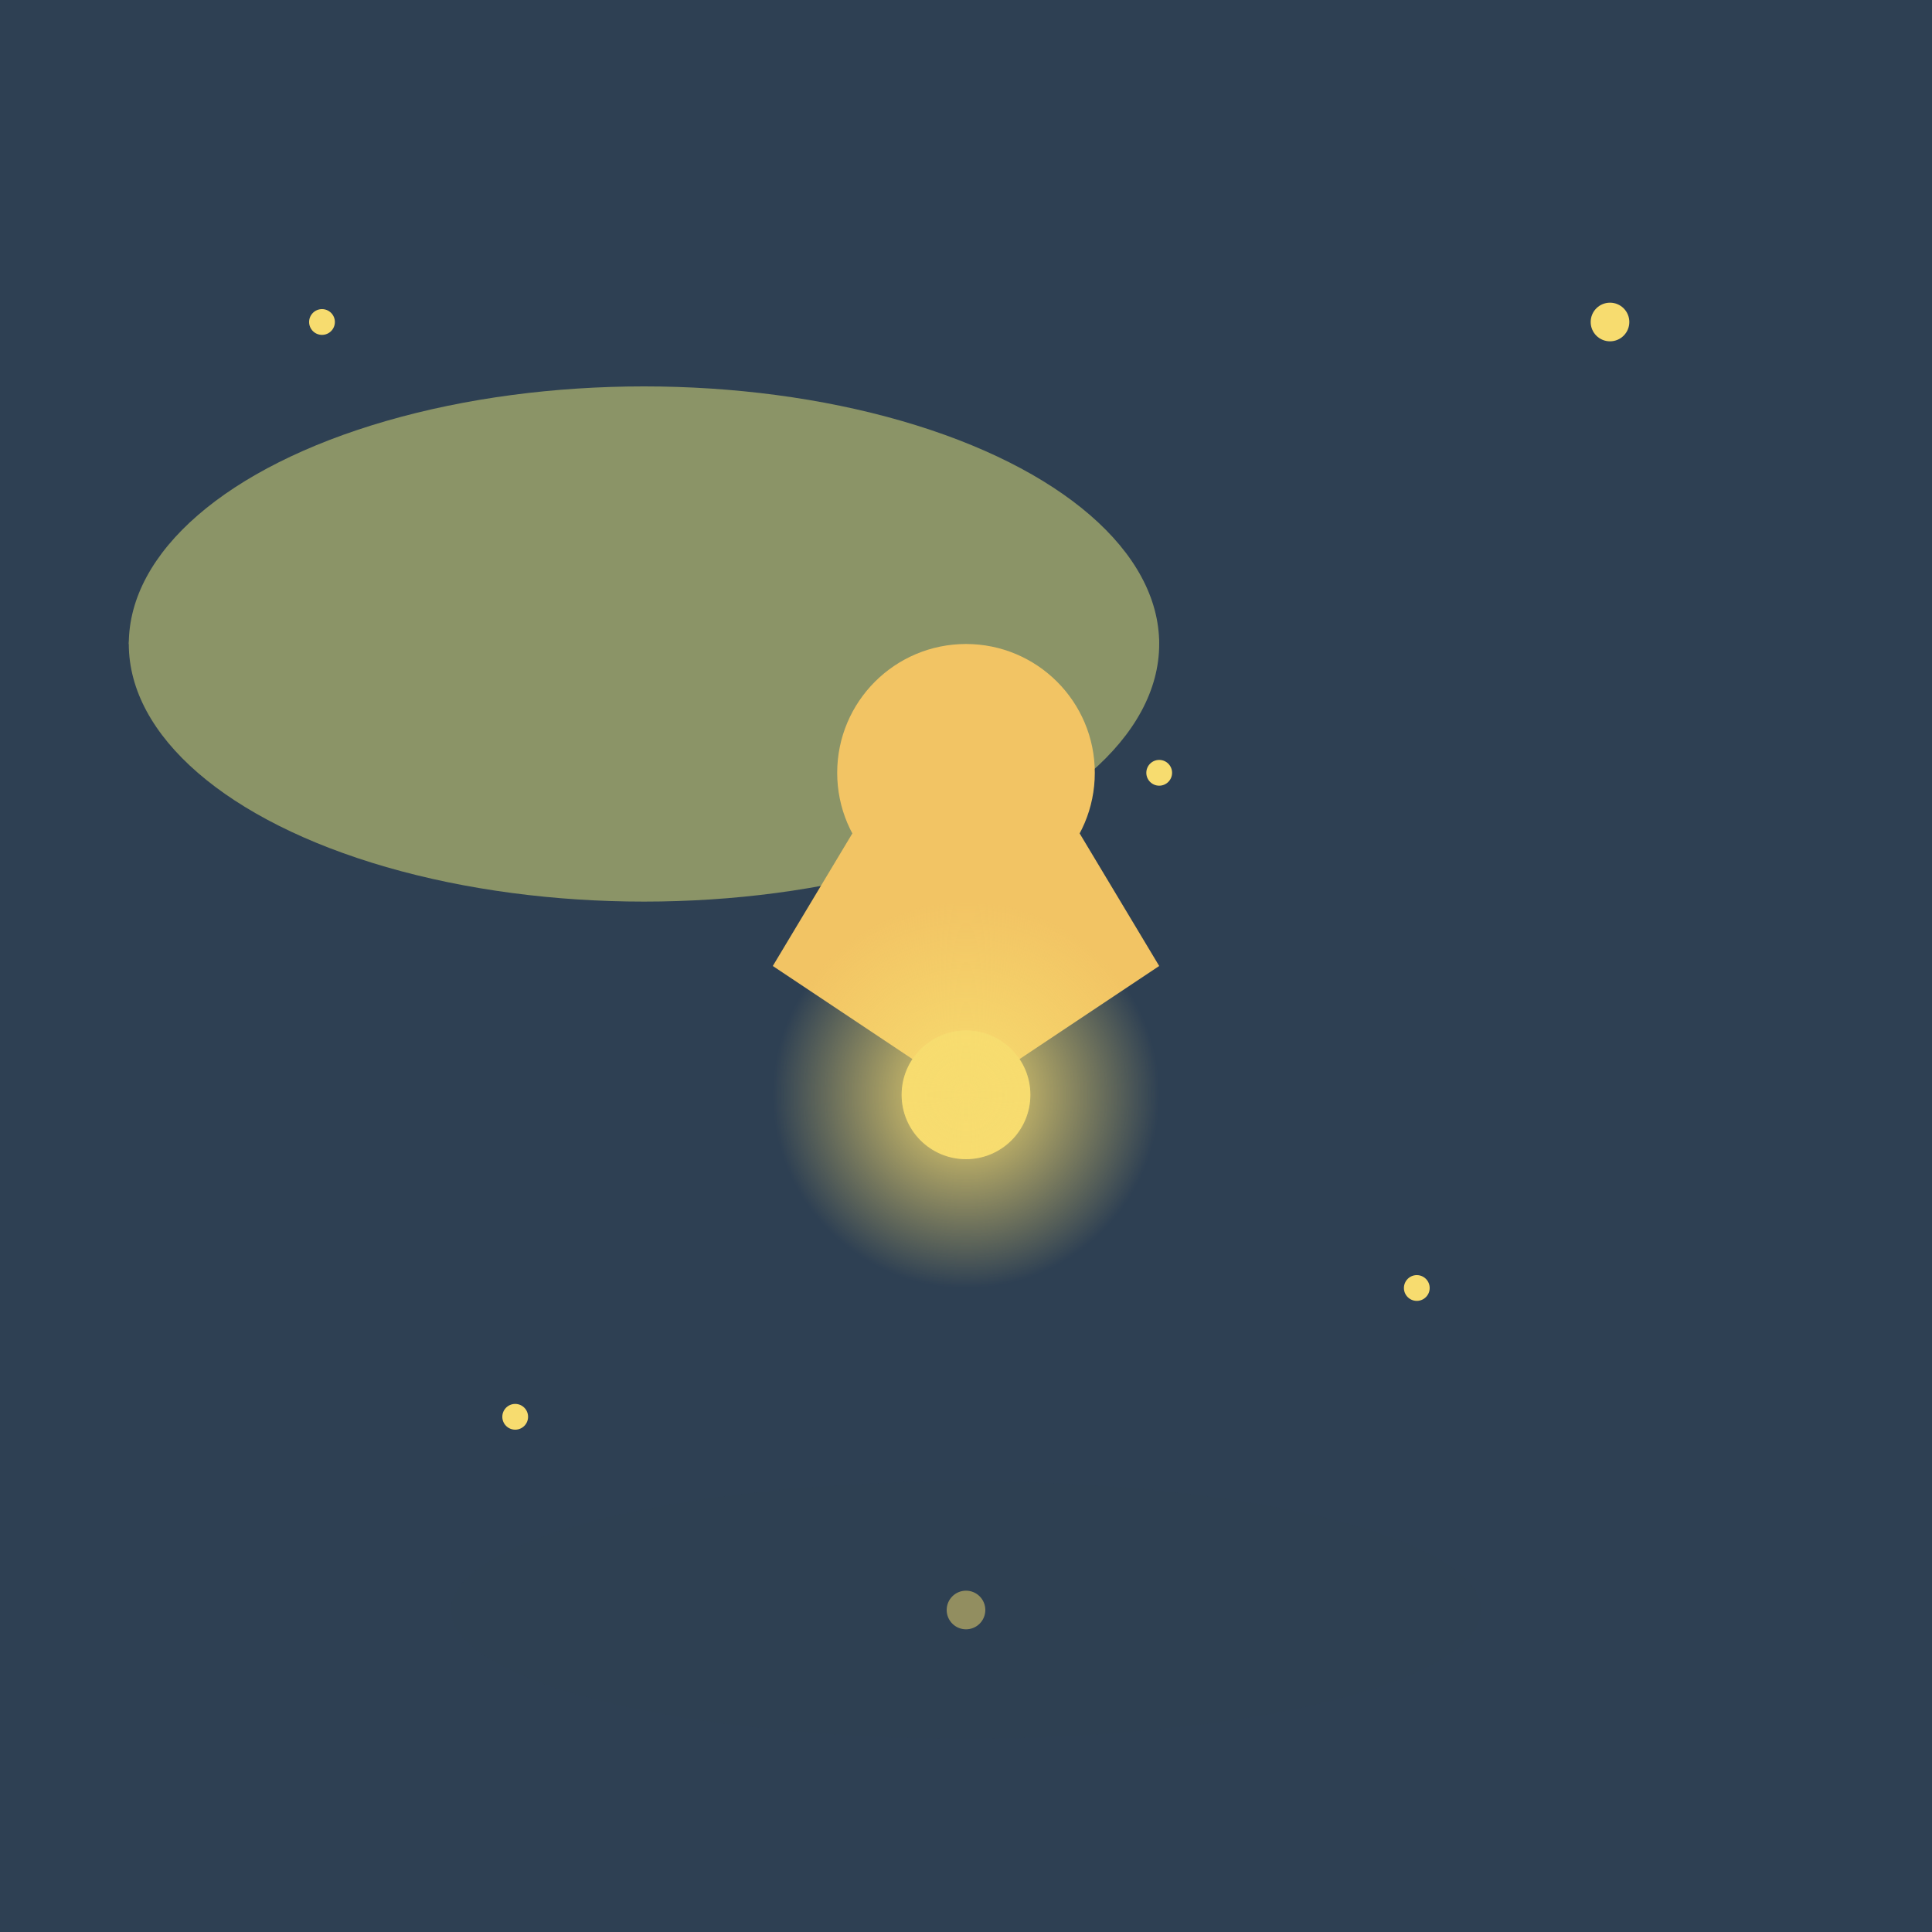
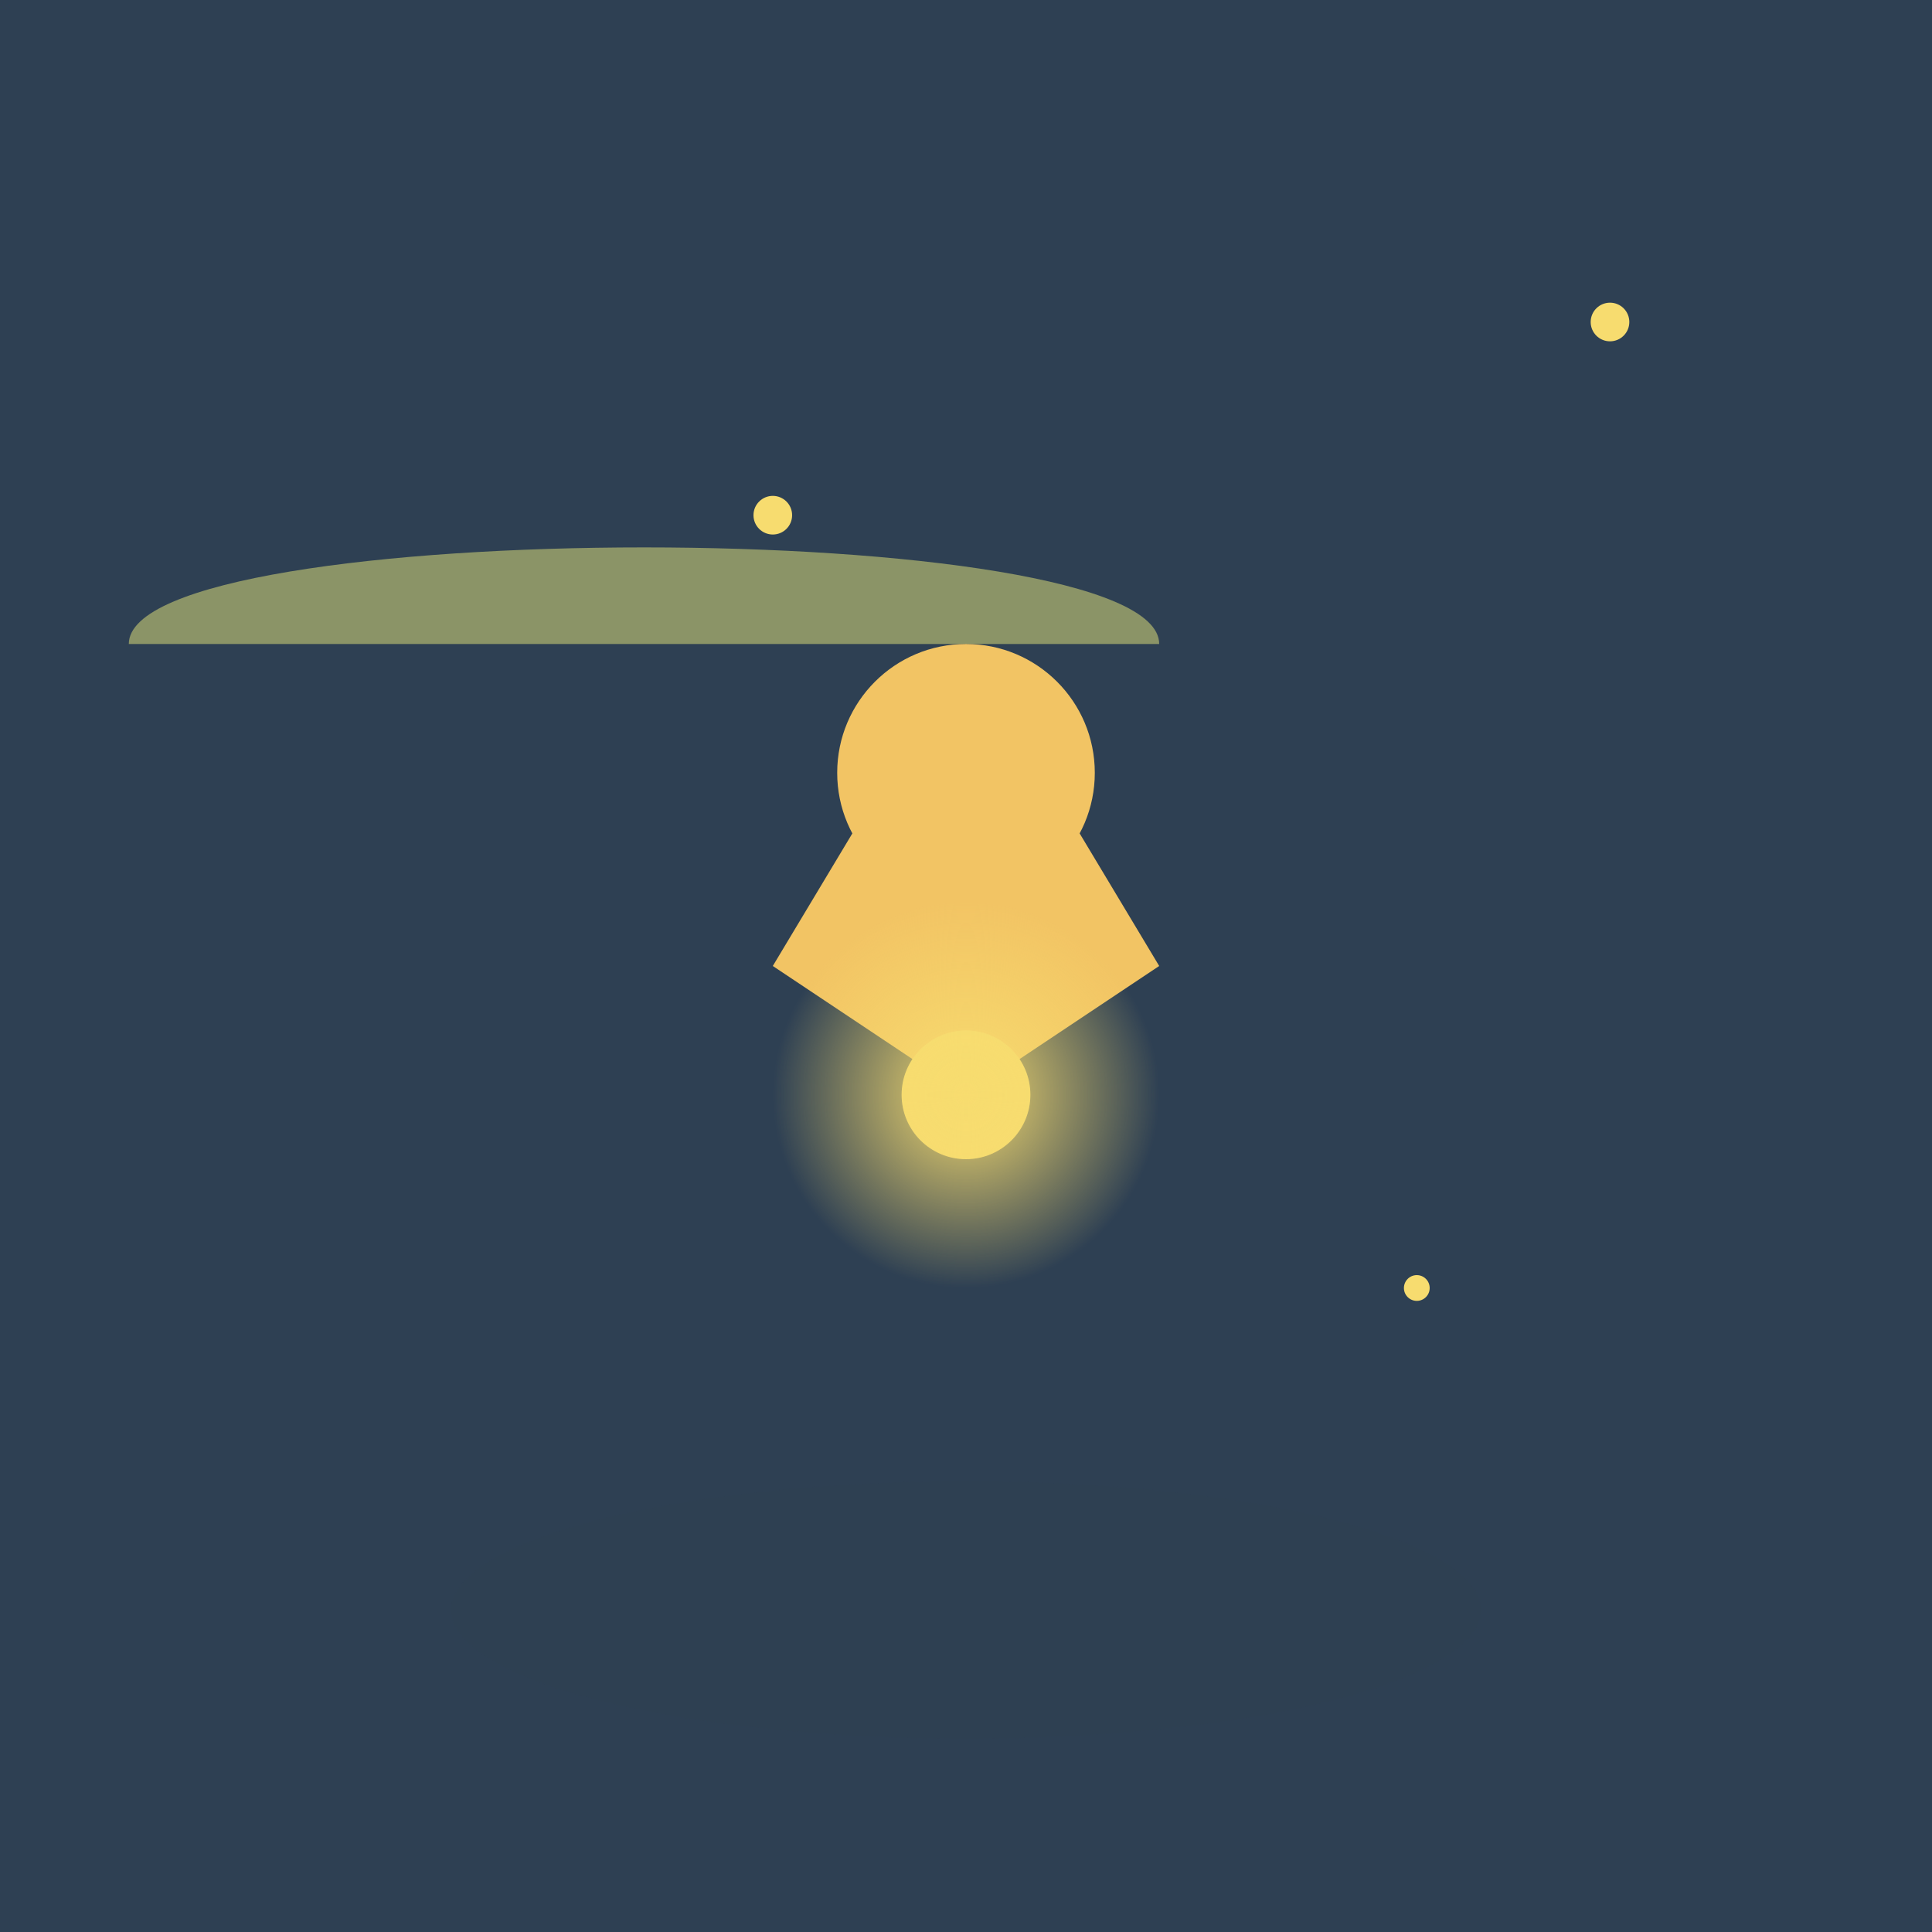
<svg xmlns="http://www.w3.org/2000/svg" viewBox="0 0 300 300">
  <rect x="0" y="0" width="300" height="300" fill="#2E4053" />
  <g>
-     <circle cx="50" cy="50" r="2" fill="#F7DC6F" />
    <circle cx="120" cy="80" r="3" fill="#F7DC6F" />
-     <circle cx="180" cy="120" r="2" fill="#F7DC6F" />
    <circle cx="250" cy="50" r="3" fill="#F7DC6F" />
-     <circle cx="80" cy="220" r="2" fill="#F7DC6F" />
-     <circle cx="150" cy="250" r="3" fill="#F7DC6F" />
    <circle cx="220" cy="200" r="2" fill="#F7DC6F" />
  </g>
  <g transform="translate(100, 100)">
-     <ellipse cx="0" cy="0" rx="80" ry="40" fill="#8B9467" />
-     <path d="M -80 0 C -80 -20 80 -20 80 0 Z" fill="#8B9467" />
+     <path d="M -80 0 C -80 -20 80 -20 80 0 " fill="#8B9467" />
  </g>
  <g transform="translate(150, 120)">
    <circle cx="0" cy="0" r="20" fill="#F2C464" />
    <path d="M 0 -20 L 0 50 L -30 30 Z" fill="#F2C464" />
    <path d="M 0 -20 L 0 50 L 30 30 Z" fill="#F2C464" />
    <circle cx="0" cy="50" r="10" fill="#F7DC6F" />
  </g>
  <radialGradient id="glow" cx="50%" cy="50%" r="50%" fx="50%" fy="50%">
    <stop offset="0%" stop-color="#F7DC6F" stop-opacity="1" />
    <stop offset="100%" stop-color="#F7DC6F" stop-opacity="0" />
  </radialGradient>
  <circle cx="150" cy="170" r="30" fill="url(#glow)" />
  <ellipse cx="150" cy="250" rx="80" ry="20" fill="#2E4053" opacity="0.5" />
</svg>